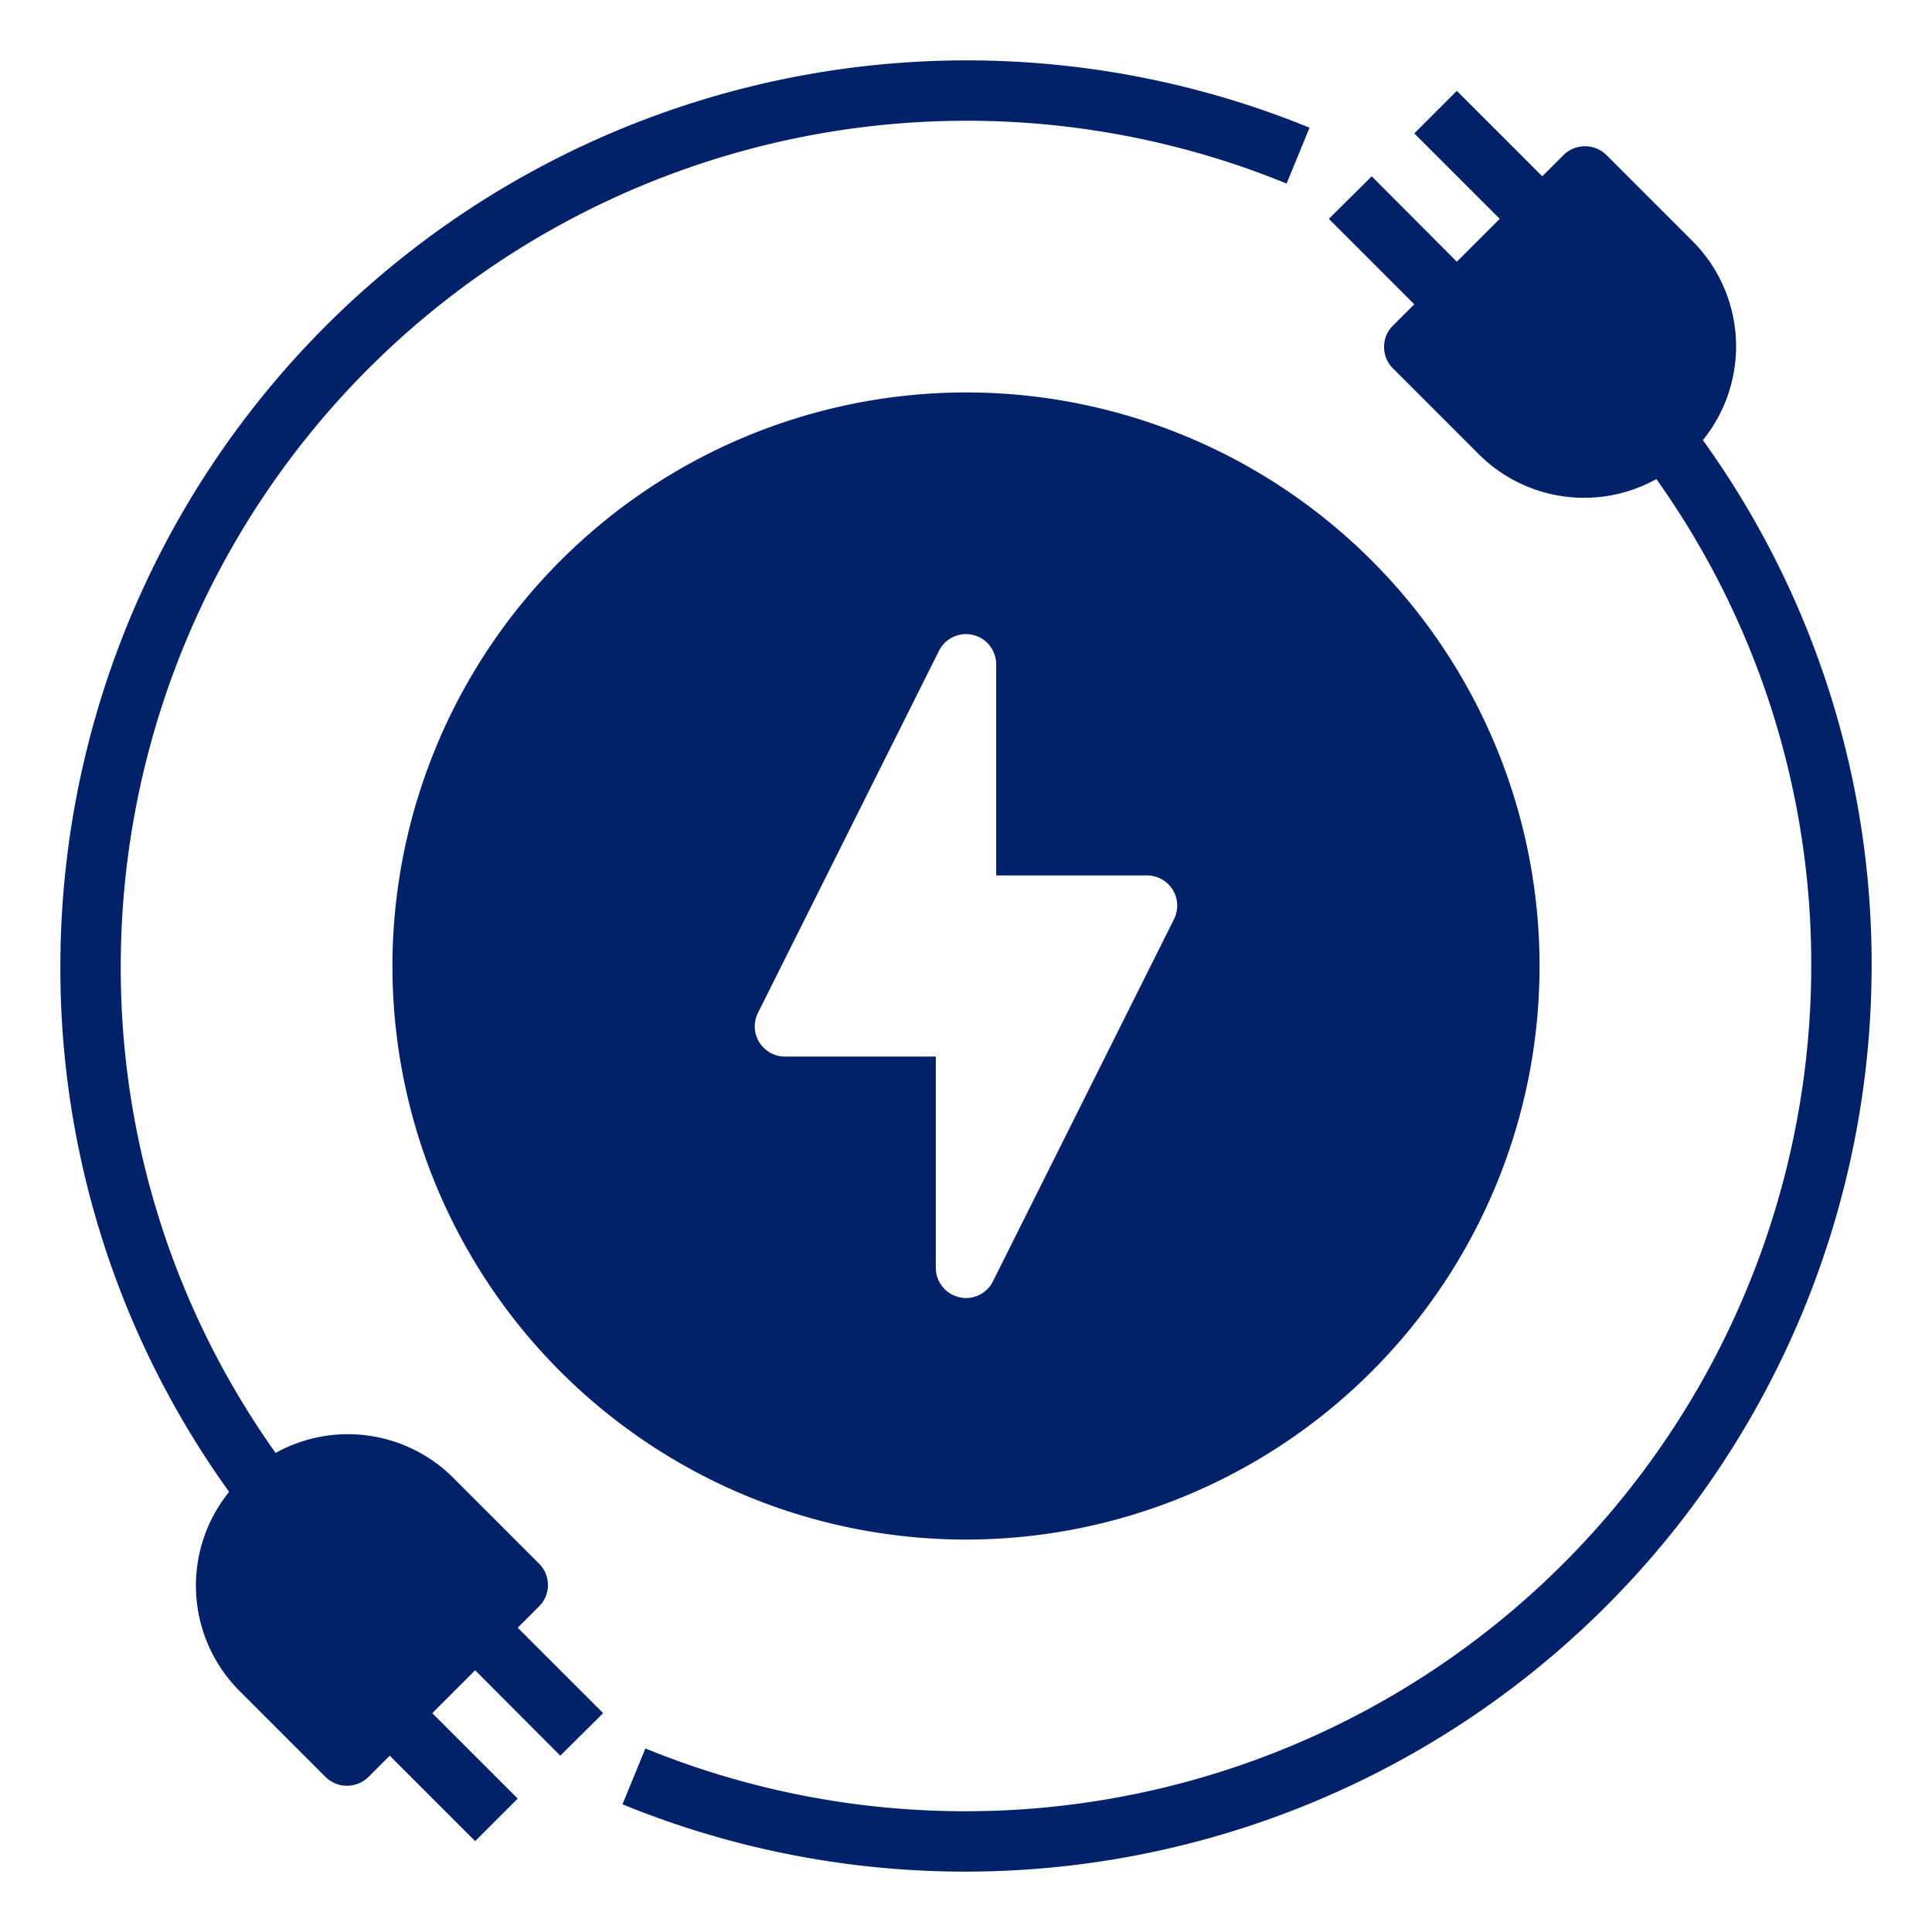
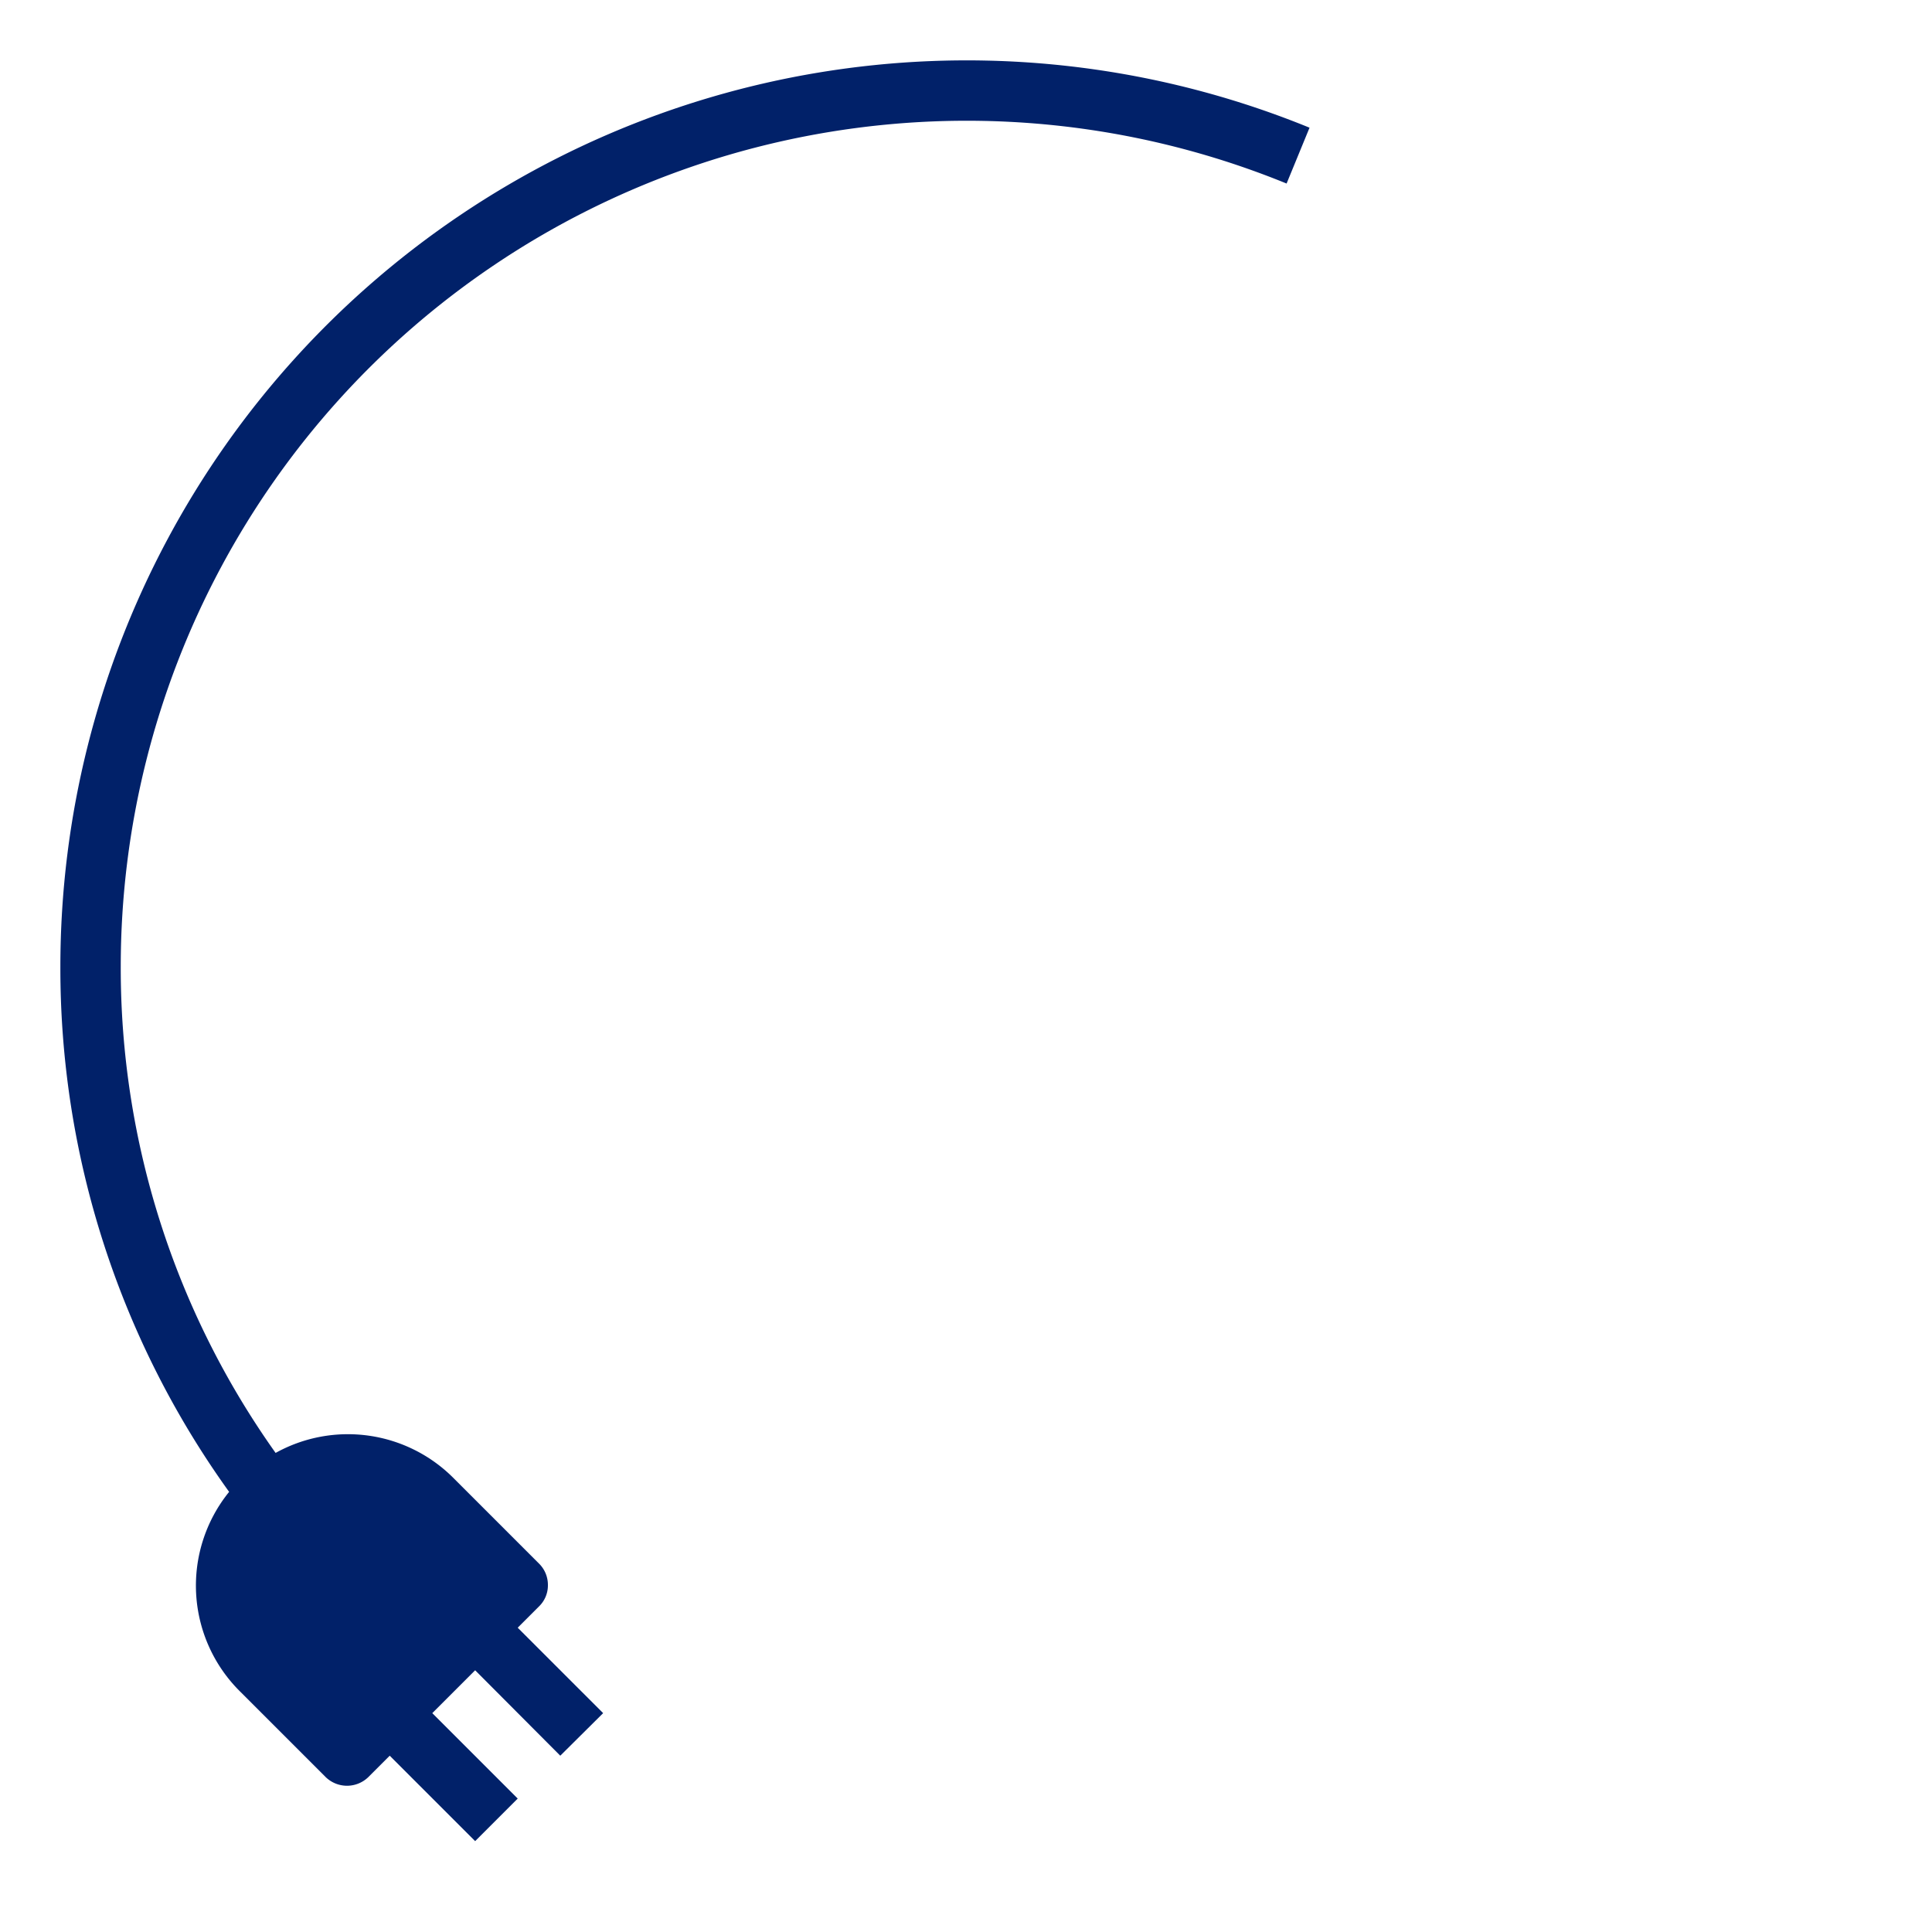
<svg xmlns="http://www.w3.org/2000/svg" version="1.1" width="512" height="512" x="0" y="0" viewBox="0 0 64 64" style="enable-background:new 0 0 512 512" xml:space="preserve" class="">
  <g>
    <g data-name="Electric Plug-ev-electric car-vehicle-plug">
-       <path d="M56.41 14.58a4.935 4.935 0 0 0-.37-6.62l-2.83-2.83a1.014 1.014 0 0 0-1.41 0l-.71.71-2.83-2.83-1.41 1.41 2.83 2.83-1.42 1.42-2.82-2.83-1.42 1.41 2.83 2.83-.71.71a.967.967 0 0 0-.29.7.99.99 0 0 0 .29.71l2.83 2.83a4.936 4.936 0 0 0 5.9.84A27.7 27.7 0 0 1 60 32a28.025 28.025 0 0 1-38.62 25.92l-.76 1.85A30.025 30.025 0 0 0 62 32a29.691 29.691 0 0 0-5.59-17.42z" fill="#012169" data-original="#000000" />
-       <path d="M13 32a19 19 0 1 0 19-19 19.017 19.017 0 0 0-19 19zm20-10v7h5a1 1 0 0 1 .89 1.45l-6 12A1 1 0 0 1 32 43a.908.908 0 0 1-.23-.03A1 1 0 0 1 31 42v-7h-5a1 1 0 0 1-.89-1.45l6-12A1 1 0 0 1 33 22z" fill="#012169" data-original="#000000" />
      <path d="M17.86 53.21a.967.967 0 0 0 .29-.7.99.99 0 0 0-.29-.71l-2.83-2.83a4.936 4.936 0 0 0-5.9-.84A27.7 27.7 0 0 1 4 32 28.025 28.025 0 0 1 42.62 6.08l.76-1.85A30.025 30.025 0 0 0 2 32a29.691 29.691 0 0 0 5.59 17.42 4.935 4.935 0 0 0 .37 6.62l2.83 2.83a1.014 1.014 0 0 0 1.41 0l.71-.71 2.83 2.83 1.41-1.41-2.83-2.83 1.42-1.42 2.82 2.83 1.42-1.41-2.83-2.83z" fill="#012169" data-original="#000000" />
    </g>
  </g>
</svg>